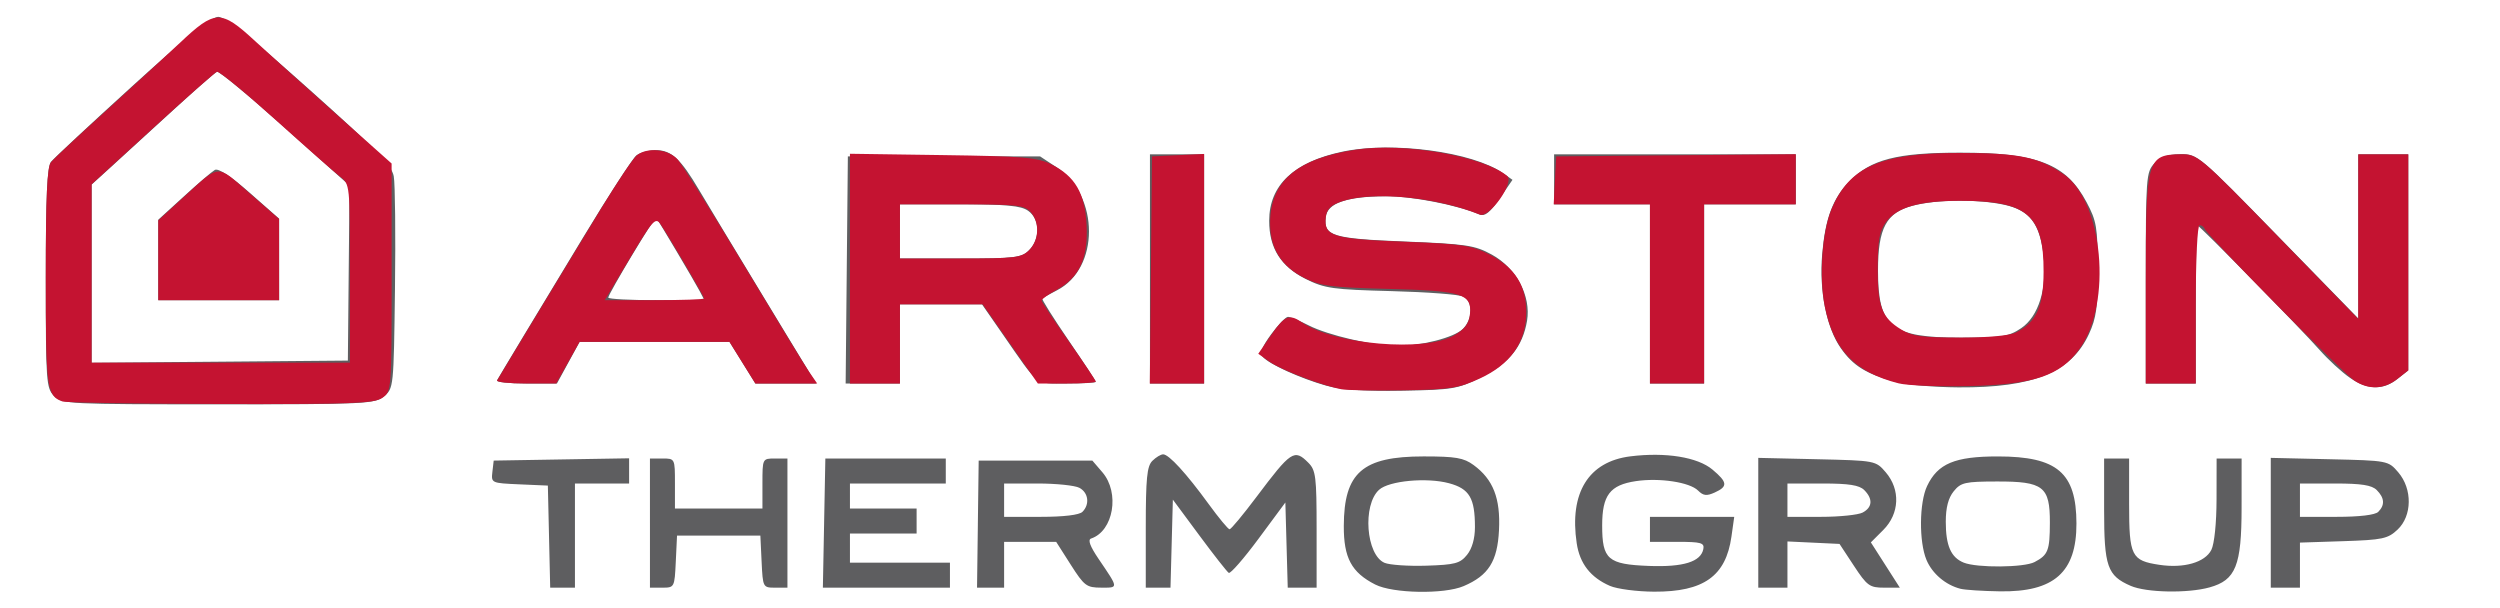
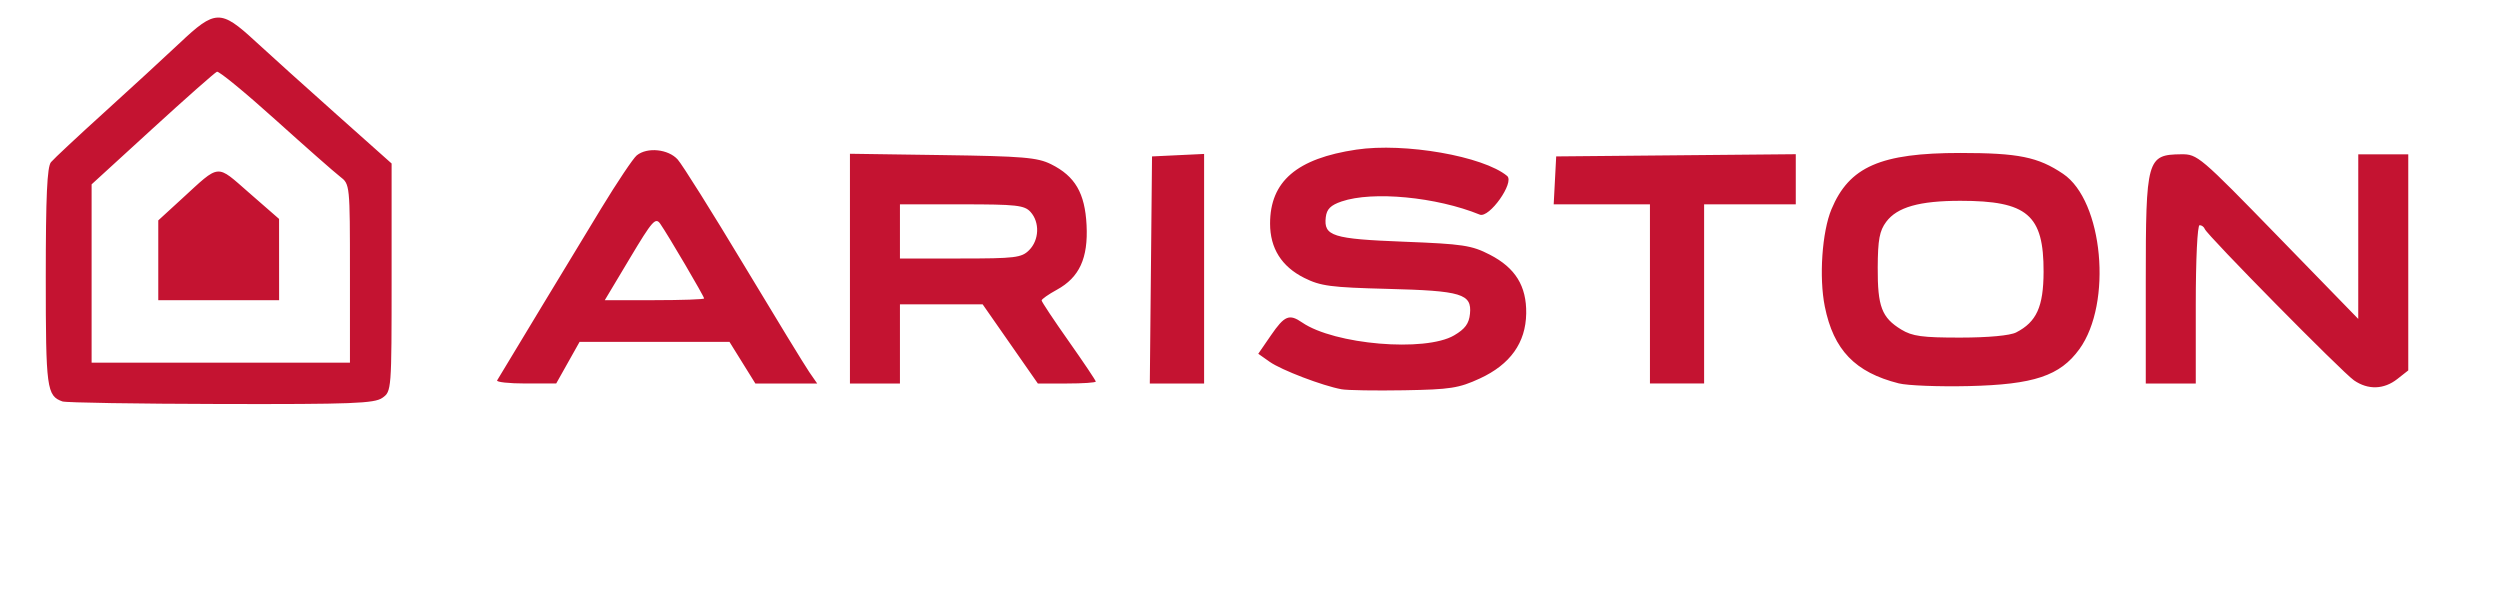
<svg xmlns="http://www.w3.org/2000/svg" xmlns:ns1="http://www.inkscape.org/namespaces/inkscape" xmlns:ns2="http://sodipodi.sourceforge.net/DTD/sodipodi-0.dtd" id="svg2" version="1.1" ns1:version="0.91 r13725" width="708.75" height="172.5" viewBox="0 0 708.75 172.5" ns2:docname="ariston.svg">
  <defs id="defs6" />
  <ns2:namedview pagecolor="#ffffff" bordercolor="#666666" borderopacity="1" objecttolerance="10" gridtolerance="10" guidetolerance="10" ns1:pageopacity="0" ns1:pageshadow="2" ns1:window-width="1920" ns1:window-height="1029" id="namedview4" showgrid="false" ns1:zoom="1.2570787" ns1:cx="279.91579" ns1:cy="236.98363" ns1:window-x="0" ns1:window-y="25" ns1:window-maximized="1" ns1:current-layer="svg2" />
  <g id="g4765" transform="matrix(0.945,0,0,0.945,12.977,4.773)">
-     <path style="fill:#5e5e60" d="m 398.839,170.311 c -7.129,-3.635 -9.469,-7.999 -9.432,-17.59 0.062,-16.011 5.613,-20.846 23.939,-20.846 9.633,0 12.036,0.415 15,2.589 5.881,4.314 8.095,9.99 7.621,19.538 -0.465,9.36 -3.149,13.604 -10.614,16.784 -5.852,2.494 -21.232,2.218 -26.514,-0.476 z m 27.534,-8.901 c 1.518,-1.874 2.378,-4.891 2.378,-8.341 0,-8.693 -1.653,-11.493 -7.758,-13.143 -6.681,-1.806 -18.008,-0.751 -20.998,1.954 -5.035,4.557 -3.918,19.556 1.633,21.918 1.511,0.643 7.161,1.029 12.557,0.858 8.584,-0.272 10.107,-0.678 12.188,-3.247 z m 42.863,9.3 c -5.799,-2.524 -9.04,-6.681 -9.953,-12.767 -2.269,-15.129 3.525,-24.52 16.097,-26.09 10.56,-1.319 20.187,0.235 24.634,3.976 4.533,3.814 4.658,5.057 0.689,6.865 -2.437,1.11 -3.443,0.994 -5.015,-0.577 -2.509,-2.509 -11.603,-3.886 -18.668,-2.827 -7.777,1.166 -10.102,4.227 -10.102,13.296 0,10.204 1.7,11.672 14.058,12.143 10.298,0.392 15.557,-1.245 16.294,-5.071 0.359,-1.865 -0.694,-2.156 -7.801,-2.156 l -8.217,0 0,-3.75 0,-3.75 12.642,0 12.642,0 -0.837,5.938 c -1.67,11.846 -8.33,16.586 -23.197,16.512 -5.156,-0.026 -11.126,-0.809 -13.265,-1.74 z m 105.192,0.879 c -4.476,-1.137 -8.498,-4.552 -10.223,-8.679 -2.268,-5.427 -2.166,-17.184 0.191,-22.151 3.201,-6.745 8.316,-8.885 21.23,-8.879 17.825,0.007 23.54,4.881 23.576,20.103 0.035,14.635 -6.706,20.618 -22.951,20.37 -5.156,-0.079 -10.477,-0.423 -11.823,-0.765 z m 22.218,-8.025 c 4.053,-2.133 4.565,-3.453 4.586,-11.807 0.027,-10.858 -1.935,-12.387 -15.865,-12.361 -9.619,0.018 -10.842,0.296 -12.992,2.951 -1.618,1.998 -2.373,4.904 -2.373,9.125 0,7.182 1.558,10.725 5.394,12.271 3.994,1.609 18.079,1.491 21.25,-0.178 z m 28.828,7.141 C 618.458,167.651 617.5,164.905 617.5,147.847 l 0,-15.347 3.75,0 3.75,0 0,13.661 c 0,15.643 0.666,16.974 9.13,18.243 7.3,1.095 13.639,-0.734 15.539,-4.482 0.907,-1.789 1.552,-8.076 1.562,-15.234 L 651.25,132.5 l 3.75,0 3.75,0 -0.005,14.688 c -0.005,17.471 -1.738,21.791 -9.618,23.979 -6.565,1.823 -18.96,1.581 -23.655,-0.462 z M 150.976,155.938 150.625,140.625 l -8.515,-0.371 c -8.439,-0.368 -8.511,-0.402 -8.125,-3.75 l 0.39,-3.379 20.312,-0.343 20.312,-0.343 0,3.781 0,3.781 -8.125,0 -8.125,0 0,15.625 0,15.625 -3.712,0 -3.712,0 -0.351,-15.312 z m 30.274,-4.062 0,-19.375 3.75,0 c 3.75,0 3.75,0 3.75,7.5 l 0,7.5 13.125,0 13.125,0 0,-7.5 c 0,-7.5 0,-7.5 3.75,-7.5 l 3.75,0 0,19.375 0,19.375 -3.69,0 c -3.654,0 -3.694,-0.077 -4.062,-7.812 l -0.372,-7.812 -12.5,0 -12.5,0 -0.372,7.812 c -0.368,7.735 -0.409,7.812 -4.062,7.812 l -3.69,0 0,-19.375 z m 52.249,0.001 0.374,-19.377 18.064,0 18.064,0 0,3.75 0,3.75 -14.375,0 -14.375,0 0,3.75 0,3.75 10,0 10,0 0,3.75 0,3.75 -10,0 -10,0 0,4.375 0,4.375 15,0 15,0 0,3.75 0,3.75 -19.062,0.001 -19.062,0.001 0.374,-19.377 z m 46.124,0.311 0.248,-19.063 17.05,0 17.05,0 3.014,3.507 c 5.291,6.156 3.333,17.636 -3.389,19.877 -1.044,0.348 -0.326,2.311 2.217,6.065 6.103,9.007 6.072,8.676 0.823,8.669 -4.403,-0.006 -5.09,-0.523 -9.136,-6.869 l -4.375,-6.862 -7.812,-0.006 -7.812,-0.006 0,6.875 0,6.875 -4.062,1.4e-4 -4.062,1.2e-4 0.248,-19.063 z M 311,148.5 c 2.252,-2.252 1.807,-5.748 -0.918,-7.206 C 308.752,140.582 303.127,140 297.582,140 l -10.082,0 0,5 0,5 11,0 c 6.889,0 11.561,-0.561 12.5,-1.5 z m 19,4.714 c 0,-14.729 0.36,-18.396 1.964,-20 1.08,-1.08 2.542,-1.964 3.248,-1.964 1.724,0 6.928,5.683 13.639,14.894 3.038,4.169 5.867,7.586 6.288,7.593 0.42,0.008 4.04,-4.347 8.044,-9.675 10.426,-13.875 11.376,-14.504 15.567,-10.312 2.262,2.262 2.5,4.167 2.5,20 l 0,17.5 -4.331,0 -4.331,0 -0.356,-12.777 -0.356,-12.777 -8.026,10.844 c -4.415,5.964 -8.445,10.585 -8.956,10.269 -0.512,-0.316 -4.493,-5.389 -8.849,-11.273 l -7.919,-10.698 -0.355,13.206 -0.355,13.206 -3.708,0 -3.708,0 0,-18.036 z m 183.75,-1.434 0,-19.469 17.611,0.407 c 17.533,0.405 17.625,0.423 20.625,3.914 4.457,5.187 4.155,12.418 -0.722,17.296 l -3.736,3.736 4.345,6.793 4.345,6.793 -4.731,0 c -4.326,0 -5.101,-0.562 -9.047,-6.562 l -4.316,-6.562 -7.812,-0.372 -7.812,-0.372 0,6.935 0,6.935 -4.375,0 -4.375,0 0,-19.469 z m 31.332,-3.075 c 2.928,-1.567 3.098,-4.097 0.454,-6.742 C 544.061,140.489 540.947,140 533.036,140 l -10.536,0 0,5 0,5 10.082,0 c 5.545,0 11.17,-0.582 12.5,-1.294 z m 122.418,3.075 0,-19.469 17.611,0.407 c 17.533,0.405 17.625,0.423 20.625,3.914 4.291,4.994 4.193,13.073 -0.209,17.212 -2.908,2.734 -4.495,3.072 -16.25,3.457 l -13.027,0.426 0,6.761 0,6.761 -4.375,0 -4.375,0 0,-19.469 z M 699.75,148.5 c 2.037,-2.037 1.884,-4.187 -0.464,-6.536 C 697.811,140.489 694.697,140 686.786,140 l -10.536,0 0,5 0,5 11,0 c 6.889,0 11.561,-0.561 12.5,-1.5 z M 2.5,113.75 C 0.127,111.377 0,109.583 0,78.364 0,53.938 0.402,44.971 1.562,43.509 2.422,42.427 13.407,32.194 25.973,20.77 41.863,6.325 49.713,0 51.749,0 c 2.027,0 10.463,6.736 27.41,21.887 20.018,17.896 24.62,22.626 25.235,25.938 0.414,2.228 0.579,17.46 0.367,33.85 -0.383,29.595 -0.406,29.816 -3.337,32.187 C 98.637,116.117 95.876,116.25 51.737,116.25 6.667,116.25 4.911,116.161 2.5,113.75 Z M 90.875,76.875 91.125,50.625 71.792,33.34 C 61.16,23.833 51.973,16.239 51.378,16.465 50.782,16.69 44.744,21.976 37.96,28.21 31.176,34.444 22.953,41.968 19.688,44.931 L 13.75,50.318 l 0,26.734 0,26.734 38.438,-0.331 38.438,-0.331 0.25,-26.25 z M 33.75,72.932 l 0,-12.068 7.681,-6.995 c 4.224,-3.847 8.401,-7.421 9.28,-7.941 1.027,-0.607 4.768,1.842 10.444,6.836 L 70,60.548 70,72.774 70,85 51.875,85 33.75,85 l 0,-12.068 z m 350.402,37.718 c -7.688,-2.142 -17.259,-6.495 -19.064,-8.67 -0.93,-1.121 -0.221,-3.006 2.545,-6.767 C 369.741,92.346 372.003,90 372.658,90 c 0.655,0 3.479,1.167 6.274,2.593 5.735,2.926 19.362,6.103 26.319,6.135 7.33,0.034 17.299,-2.528 19.881,-5.11 2.97,-2.97 3.067,-8.163 0.181,-9.68 -1.203,-0.632 -10.924,-1.377 -21.603,-1.655 -17.544,-0.457 -20.012,-0.802 -25.604,-3.582 -7.598,-3.777 -11.086,-9.289 -11.086,-17.518 0,-10.66 7.358,-17.622 21.897,-20.716 15.049,-3.203 39.156,0.017 48.279,6.448 l 2.82,1.988 -3.878,5.636 c -2.865,4.164 -4.418,5.41 -5.945,4.768 -6.858,-2.879 -20.588,-5.548 -28.233,-5.487 -11.831,0.094 -17.47,2.068 -17.96,6.286 -0.654,5.63 1.954,6.429 23.854,7.31 18.339,0.738 20.842,1.113 25.911,3.887 7.374,4.035 11.875,12.462 10.622,19.882 -1.306,7.731 -5.384,12.751 -13.761,16.939 -7.044,3.522 -8.487,3.768 -23.75,4.04 -11.141,0.199 -18.285,-0.277 -22.723,-1.514 z M 555,109.538 c -8.943,-2.454 -12.771,-4.81 -16.506,-10.163 -4.31,-6.175 -6.505,-17.241 -5.579,-28.125 0.913,-10.734 3.17,-16.772 8.187,-21.903 6.435,-6.581 14.242,-8.598 33.274,-8.595 23.177,0.003 31.762,3.375 37.871,14.873 3.007,5.659 3.323,7.55 3.35,20 0.024,11.437 -0.419,14.719 -2.635,19.511 -5.33,11.527 -16.684,16.174 -39.161,16.03 -7.246,-0.046 -15.706,-0.779 -18.8,-1.628 z m 37.628,-16.144 c 5.191,-3.491 7.838,-11.987 6.73,-21.601 -1.13,-9.804 -4.179,-13.779 -11.825,-15.419 -8.087,-1.734 -20.256,-1.606 -27.473,0.289 -7.902,2.075 -10.388,6.73 -10.388,19.446 0,16.959 3.908,20.129 24.832,20.136 12.387,0.004 14.334,-0.302 18.125,-2.852 z m 98.6,14.88 c -2.394,-1.637 -6.519,-5.434 -9.167,-8.437 C 676.498,93.526 646.052,62.5 645.422,62.5 645.19,62.5 645,73.188 645,86.25 l 0,23.75 -7.5,0 -7.5,0 0,-31.639 c 0,-30.113 0.123,-31.771 2.549,-34.375 1.825,-1.959 4.044,-2.748 7.812,-2.777 5.209,-0.041 5.513,0.214 29.326,24.615 l 24.062,24.657 0,-24.615 0,-24.615 7.5,0 7.5,0 0,32.409 0,32.409 -3.294,2.591 c -4.321,3.399 -8.874,3.276 -14.229,-0.386 z m -555.858,0.789 c 0.899,-1.63 11.299,-18.893 25.792,-42.812 7.706,-12.719 14.923,-23.828 16.039,-24.688 1.115,-0.859 3.791,-1.562 5.946,-1.562 4.505,0 7.358,2.647 12.799,11.875 2.027,3.438 10.763,17.922 19.413,32.188 L 231.085,110 l -9.106,0 -9.106,0 -3.885,-6.25 -3.885,-6.25 -22.474,0 -22.474,0 -3.402,6.25 -3.402,6.25 -9.25,0 c -5.088,0 -9.017,-0.422 -8.733,-0.938 z m 60.749,-26.875 C 194.716,79.502 183.76,61.024 183.116,60.258 182.738,59.808 168.75,83.143 168.75,84.225 168.75,84.651 175.239,85 183.169,85 l 14.419,0 -1.469,-2.812 z m 44.173,-6.25 0.333,-34.062 28.845,0 28.845,0 5.022,3.326 c 12.846,8.507 12.834,30.329 -0.02,36.863 -2.168,1.102 -4.14,2.177 -4.381,2.388 -0.242,0.212 3.274,5.823 7.812,12.47 4.539,6.647 8.252,12.308 8.252,12.581 0,0.273 -3.897,0.496 -8.659,0.496 -9.727,0 -8.155,1.212 -19.345,-14.916 L 280.866,86.25 l -12.308,0 -12.308,0 0,11.875 0,11.875 -8.145,0 -8.145,0 0.333,-34.062 z M 295,70 c 3.397,-3.397 3.257,-9.328 -0.278,-11.804 -2.2,-1.541 -6.495,-1.946 -20.625,-1.946 l -17.847,0 0,8.125 0,8.125 18.125,0 c 16.458,0 18.355,-0.23 20.625,-2.5 z m 36.25,5.625 0,-34.375 8.125,0 8.125,0 0,34.375 0,34.375 -8.125,0 -8.125,0 0,-34.375 z m 150,7.5 0,-26.875 -14.375,0 -14.375,0 0,-7.5 0,-7.5 36.25,0 36.25,0 0,7.5 0,7.5 -13.75,0 -13.75,0 0,26.875 0,26.875 -8.125,0 -8.125,0 0,-26.875 z" id="path4769" ns1:connector-curvature="0" />
    <path style="fill:#c41331" d="M 5,115.383 C 0.285,113.697 0,111.575 0,78.125 0,53.842 0.4,44.997 1.562,43.601 2.422,42.568 9.594,35.865 17.5,28.704 25.406,21.544 35.617,12.156 40.191,7.843 50.832,-2.193 52.483,-2.236 62.767,7.245 67.089,11.23 78.078,21.129 87.188,29.244 l 16.562,14.754 0,34.18 c 0,33.903 -0.022,34.196 -2.778,36.126 -2.398,1.68 -9.027,1.932 -48.438,1.847 C 27.422,116.097 6.031,115.751 5,115.383 Z M 91.25,76.979 C 91.25,50.229 91.248,50.207 88.264,47.917 86.621,46.656 77.893,38.972 68.867,30.841 59.84,22.709 51.96,16.241 51.356,16.466 50.751,16.691 42.042,24.385 32.003,33.565 L 13.75,50.254 l 0,26.748 0,26.748 38.75,0 38.75,0 0,-26.771 z m -57.5,-3.946 0,-11.967 7.064,-6.47 C 52.46,43.929 50.985,44.056 61.078,52.857 L 69.987,60.625 69.993,72.812 70,85 51.875,85 33.75,85 l 0,-11.967 z m 355,38.699 c -5.65,-1.024 -18.059,-5.76 -21.564,-8.23 l -3.438,-2.423 3.811,-5.539 c 4.079,-5.928 5.48,-6.504 9.35,-3.844 9.654,6.636 36.912,8.949 45.591,3.869 3.297,-1.93 4.47,-3.526 4.761,-6.479 0.589,-5.988 -2.459,-6.909 -24.737,-7.475 -17,-0.432 -20.089,-0.839 -24.985,-3.293 -6.799,-3.408 -10.247,-8.887 -10.247,-16.283 0,-12.676 8.008,-19.541 25.897,-22.202 14.47,-2.152 38.073,1.973 45.217,7.902 2.311,1.918 -5.366,12.761 -8.213,11.599 -13.002,-5.303 -32.128,-7.125 -41.442,-3.949 -3.29,1.122 -4.468,2.294 -4.751,4.724 -0.66,5.679 2.026,6.523 23.401,7.352 17.757,0.689 20.344,1.079 25.816,3.895 7.657,3.94 11.037,9.403 10.913,17.636 -0.132,8.775 -4.783,15.296 -13.908,19.503 -6.307,2.908 -8.834,3.301 -22.721,3.538 -8.594,0.147 -17.031,0.012 -18.75,-0.299 z m 167.168,-1.765 c -13.128,-3.31 -19.584,-10.019 -22.213,-23.083 -1.758,-8.732 -0.821,-22.389 2,-29.151 5.332,-12.783 14.749,-16.898 38.671,-16.895 17.42,0.002 23.31,1.198 30.822,6.26 12.014,8.095 14.866,38.809 4.884,52.59 -5.809,8.019 -13.639,10.633 -33.206,11.087 -8.938,0.207 -18.368,-0.157 -20.957,-0.81 z M 591.13,94.669 c 6.11,-3.14 8.175,-7.705 8.212,-18.153 0.06,-17.116 -4.866,-21.324 -24.966,-21.324 -12.269,0 -18.953,1.891 -22.239,6.293 -2.024,2.711 -2.514,5.348 -2.553,13.747 -0.055,11.695 1.205,15.009 7.06,18.58 3.311,2.019 6.302,2.426 17.733,2.415 8.431,-0.008 14.912,-0.611 16.755,-1.558 z M 692.465,109.054 C 688.921,106.61 648.358,65.47 647.708,63.66 647.479,63.022 646.776,62.5 646.146,62.5 645.492,62.5 645,72.689 645,86.25 l 0,23.75 -7.5,0 -7.5,0 0,-30.707 c 0,-36.698 0.348,-37.945 10.625,-38.061 4.876,-0.055 5.598,0.558 29.058,24.668 l 24.058,24.725 0.004,-24.688 0.004,-24.688 7.5,0 7.5,0 0,32.409 0,32.409 -3.294,2.591 c -4.015,3.158 -8.775,3.303 -12.991,0.395 z m -557.057,0.008 c 2.002,-3.375 23.978,-39.689 31.204,-51.562 4.812,-7.906 9.619,-15.078 10.682,-15.938 3.143,-2.54 9.471,-1.896 12.289,1.25 1.385,1.547 10.296,15.75 19.802,31.562 9.506,15.812 18.353,30.297 19.659,32.188 l 2.376,3.438 -9.273,0 -9.273,0 -3.885,-6.25 -3.885,-6.25 -22.48,0 -22.48,0 -3.51,6.249 -3.51,6.249 -9.136,0.001 c -5.025,7.2e-4 -8.886,-0.421 -8.58,-0.936 z M 197.5,84.478 c 0,-0.615 -10.845,-19.074 -13.149,-22.38 -1.424,-2.043 -2.361,-0.983 -9.116,10.312 L 167.706,85 182.603,85 C 190.796,85 197.5,84.765 197.5,84.478 Z m 43.75,-8.939 0,-34.461 27.812,0.398 c 24.161,0.346 28.431,0.706 32.525,2.74 7.208,3.582 10.165,8.65 10.65,18.255 0.501,9.934 -2.148,15.701 -8.912,19.403 -2.512,1.375 -4.569,2.818 -4.571,3.207 -0.001,0.389 3.653,5.892 8.122,12.229 C 311.344,103.649 315,109.096 315,109.417 315,109.738 311.09,110 306.311,110 l -8.689,0 -8.279,-11.875 -8.279,-11.875 -12.407,0 -12.407,0 0,11.875 0,11.875 -7.5,0 -7.5,0 0,-34.461 z M 295,70 c 3.037,-3.037 3.237,-8.363 0.431,-11.464 C 293.604,56.517 291.196,56.25 274.806,56.25 l -18.556,0 0,8.125 0,8.125 18.125,0 c 16.458,0 18.355,-0.23 20.625,-2.5 z m 36.542,5.938 0.333,-34.062 7.812,-0.372 7.812,-0.372 0,34.435 0,34.435 -8.145,0 -8.145,0 0.333,-34.062 z M 481.25,83.125 l 0,-26.875 -14.437,0 -14.437,0 0.375,-7.188 0.375,-7.188 35.938,-0.332 35.938,-0.332 0,7.519 0,7.519 -13.75,0 -13.75,0 0,26.875 0,26.875 -8.125,0 -8.125,0 0,-26.875 z" id="path4767" ns1:connector-curvature="0" />
  </g>
</svg>